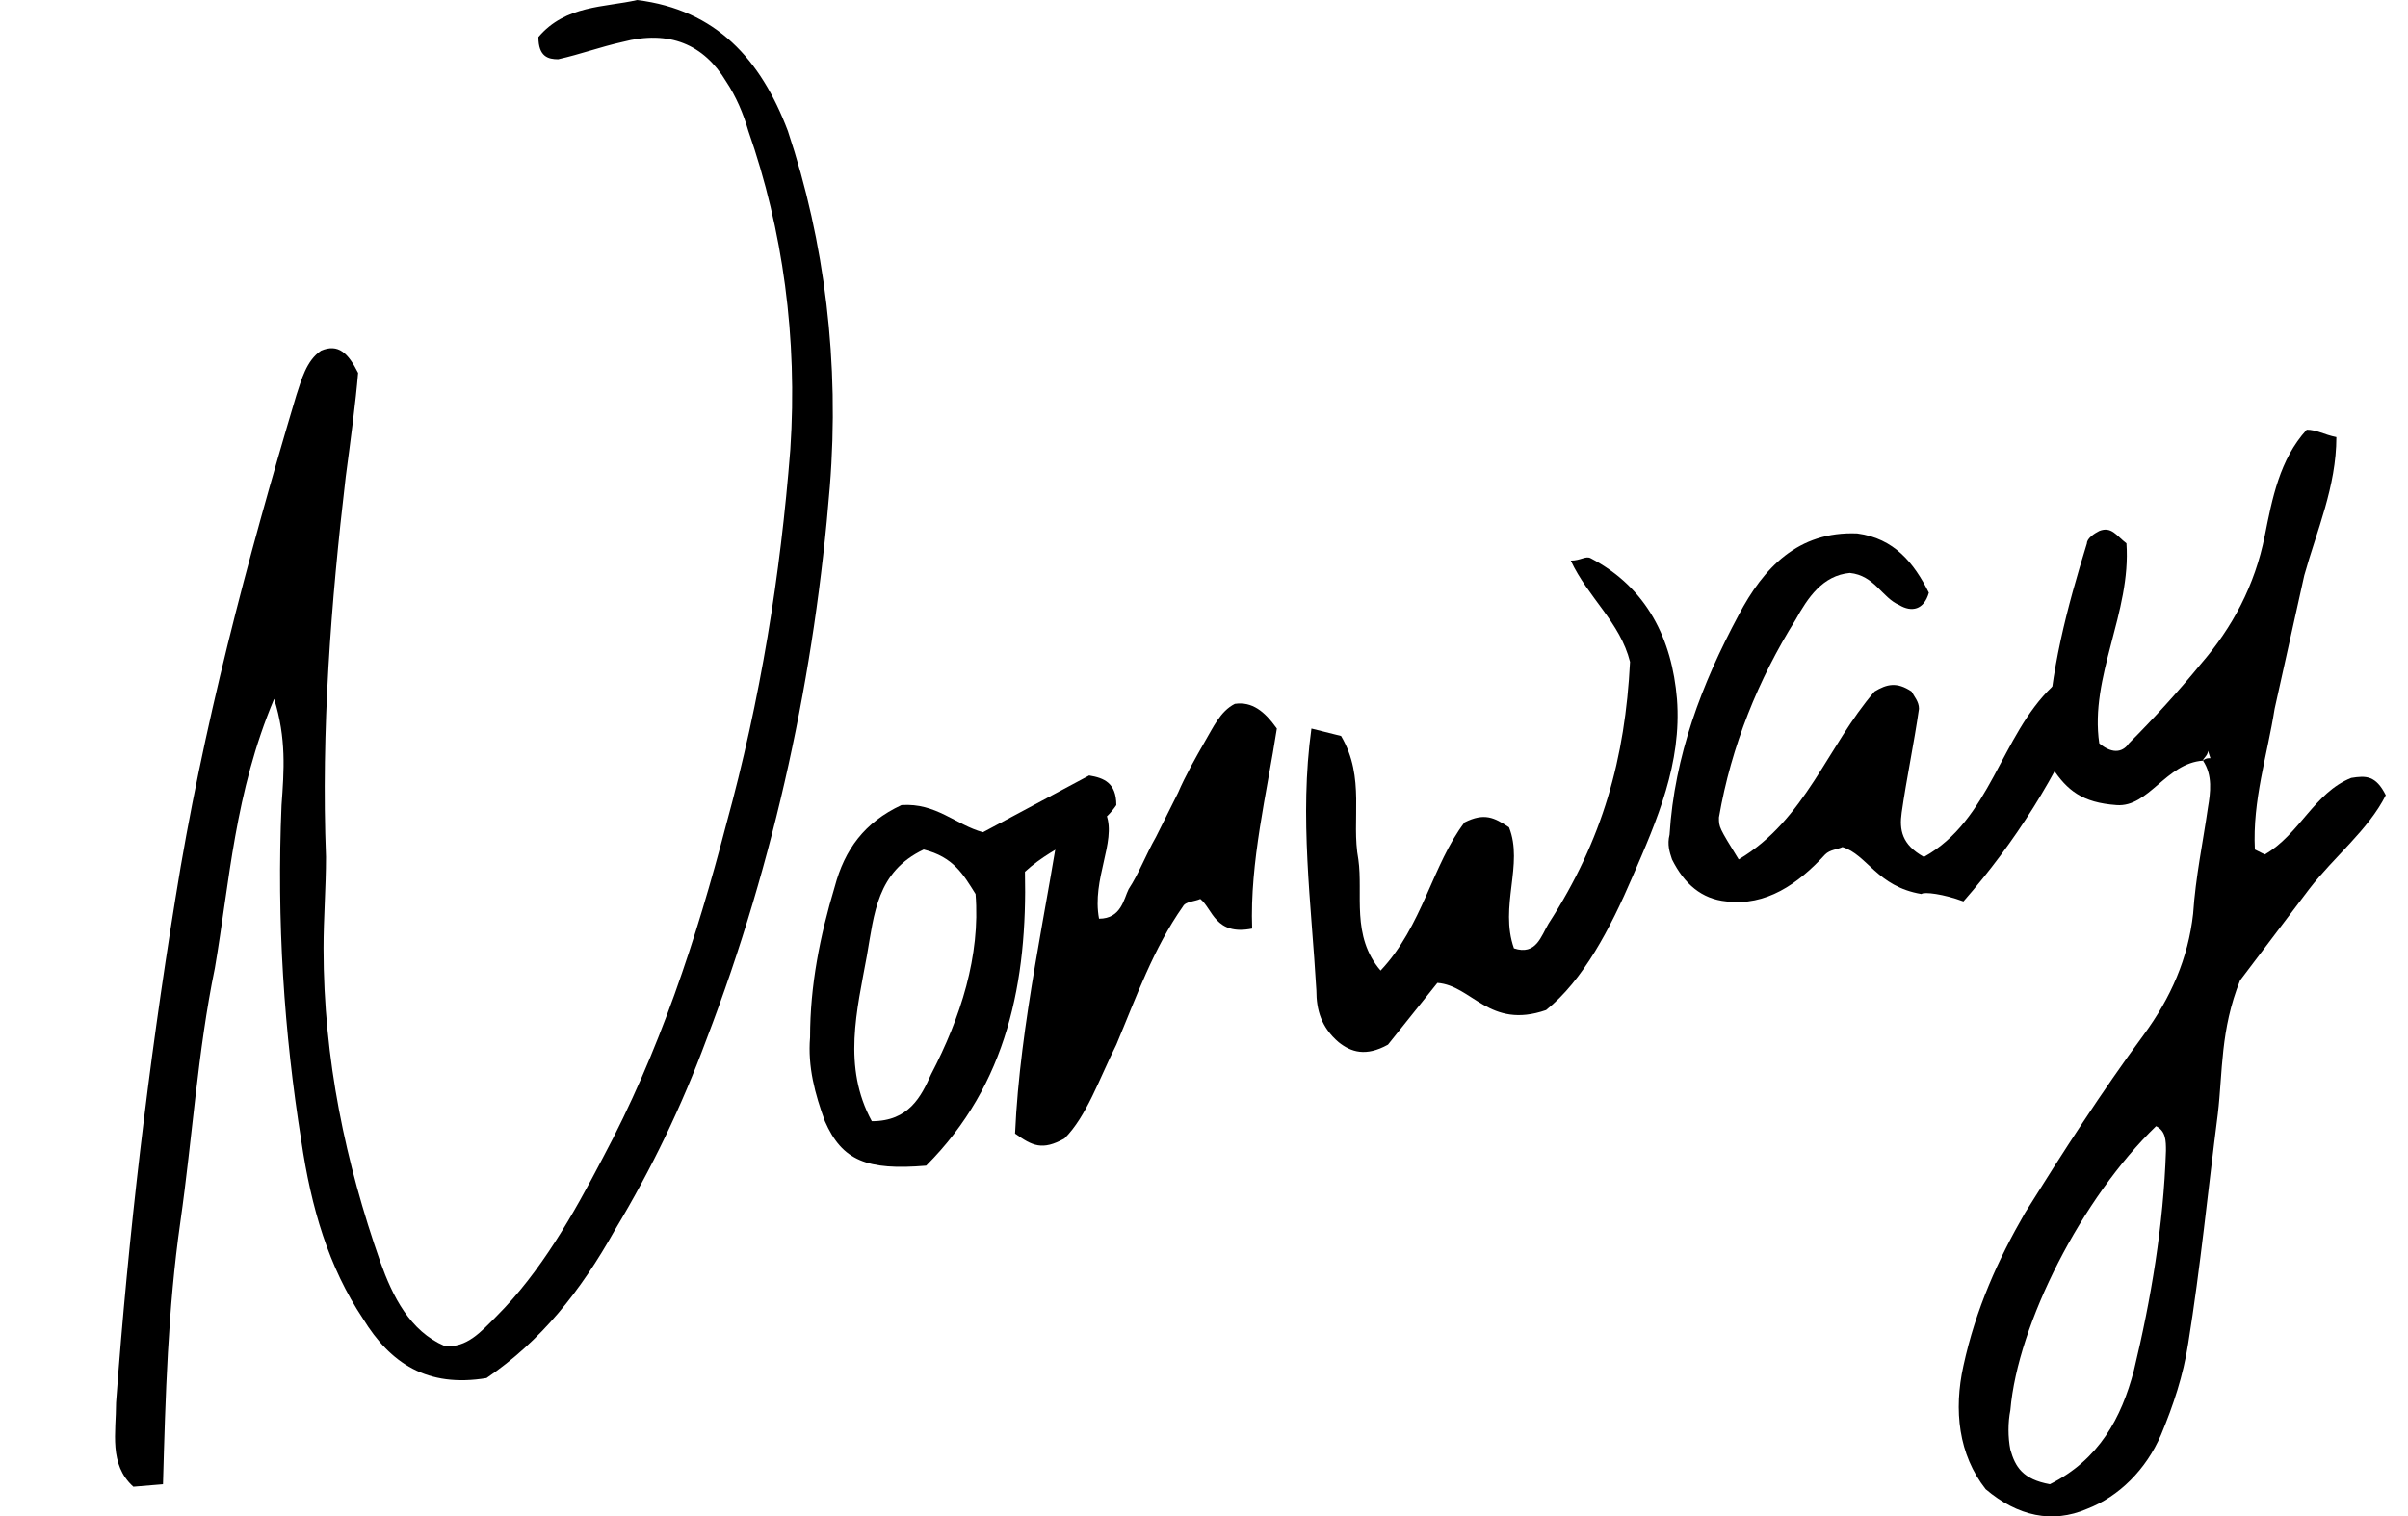
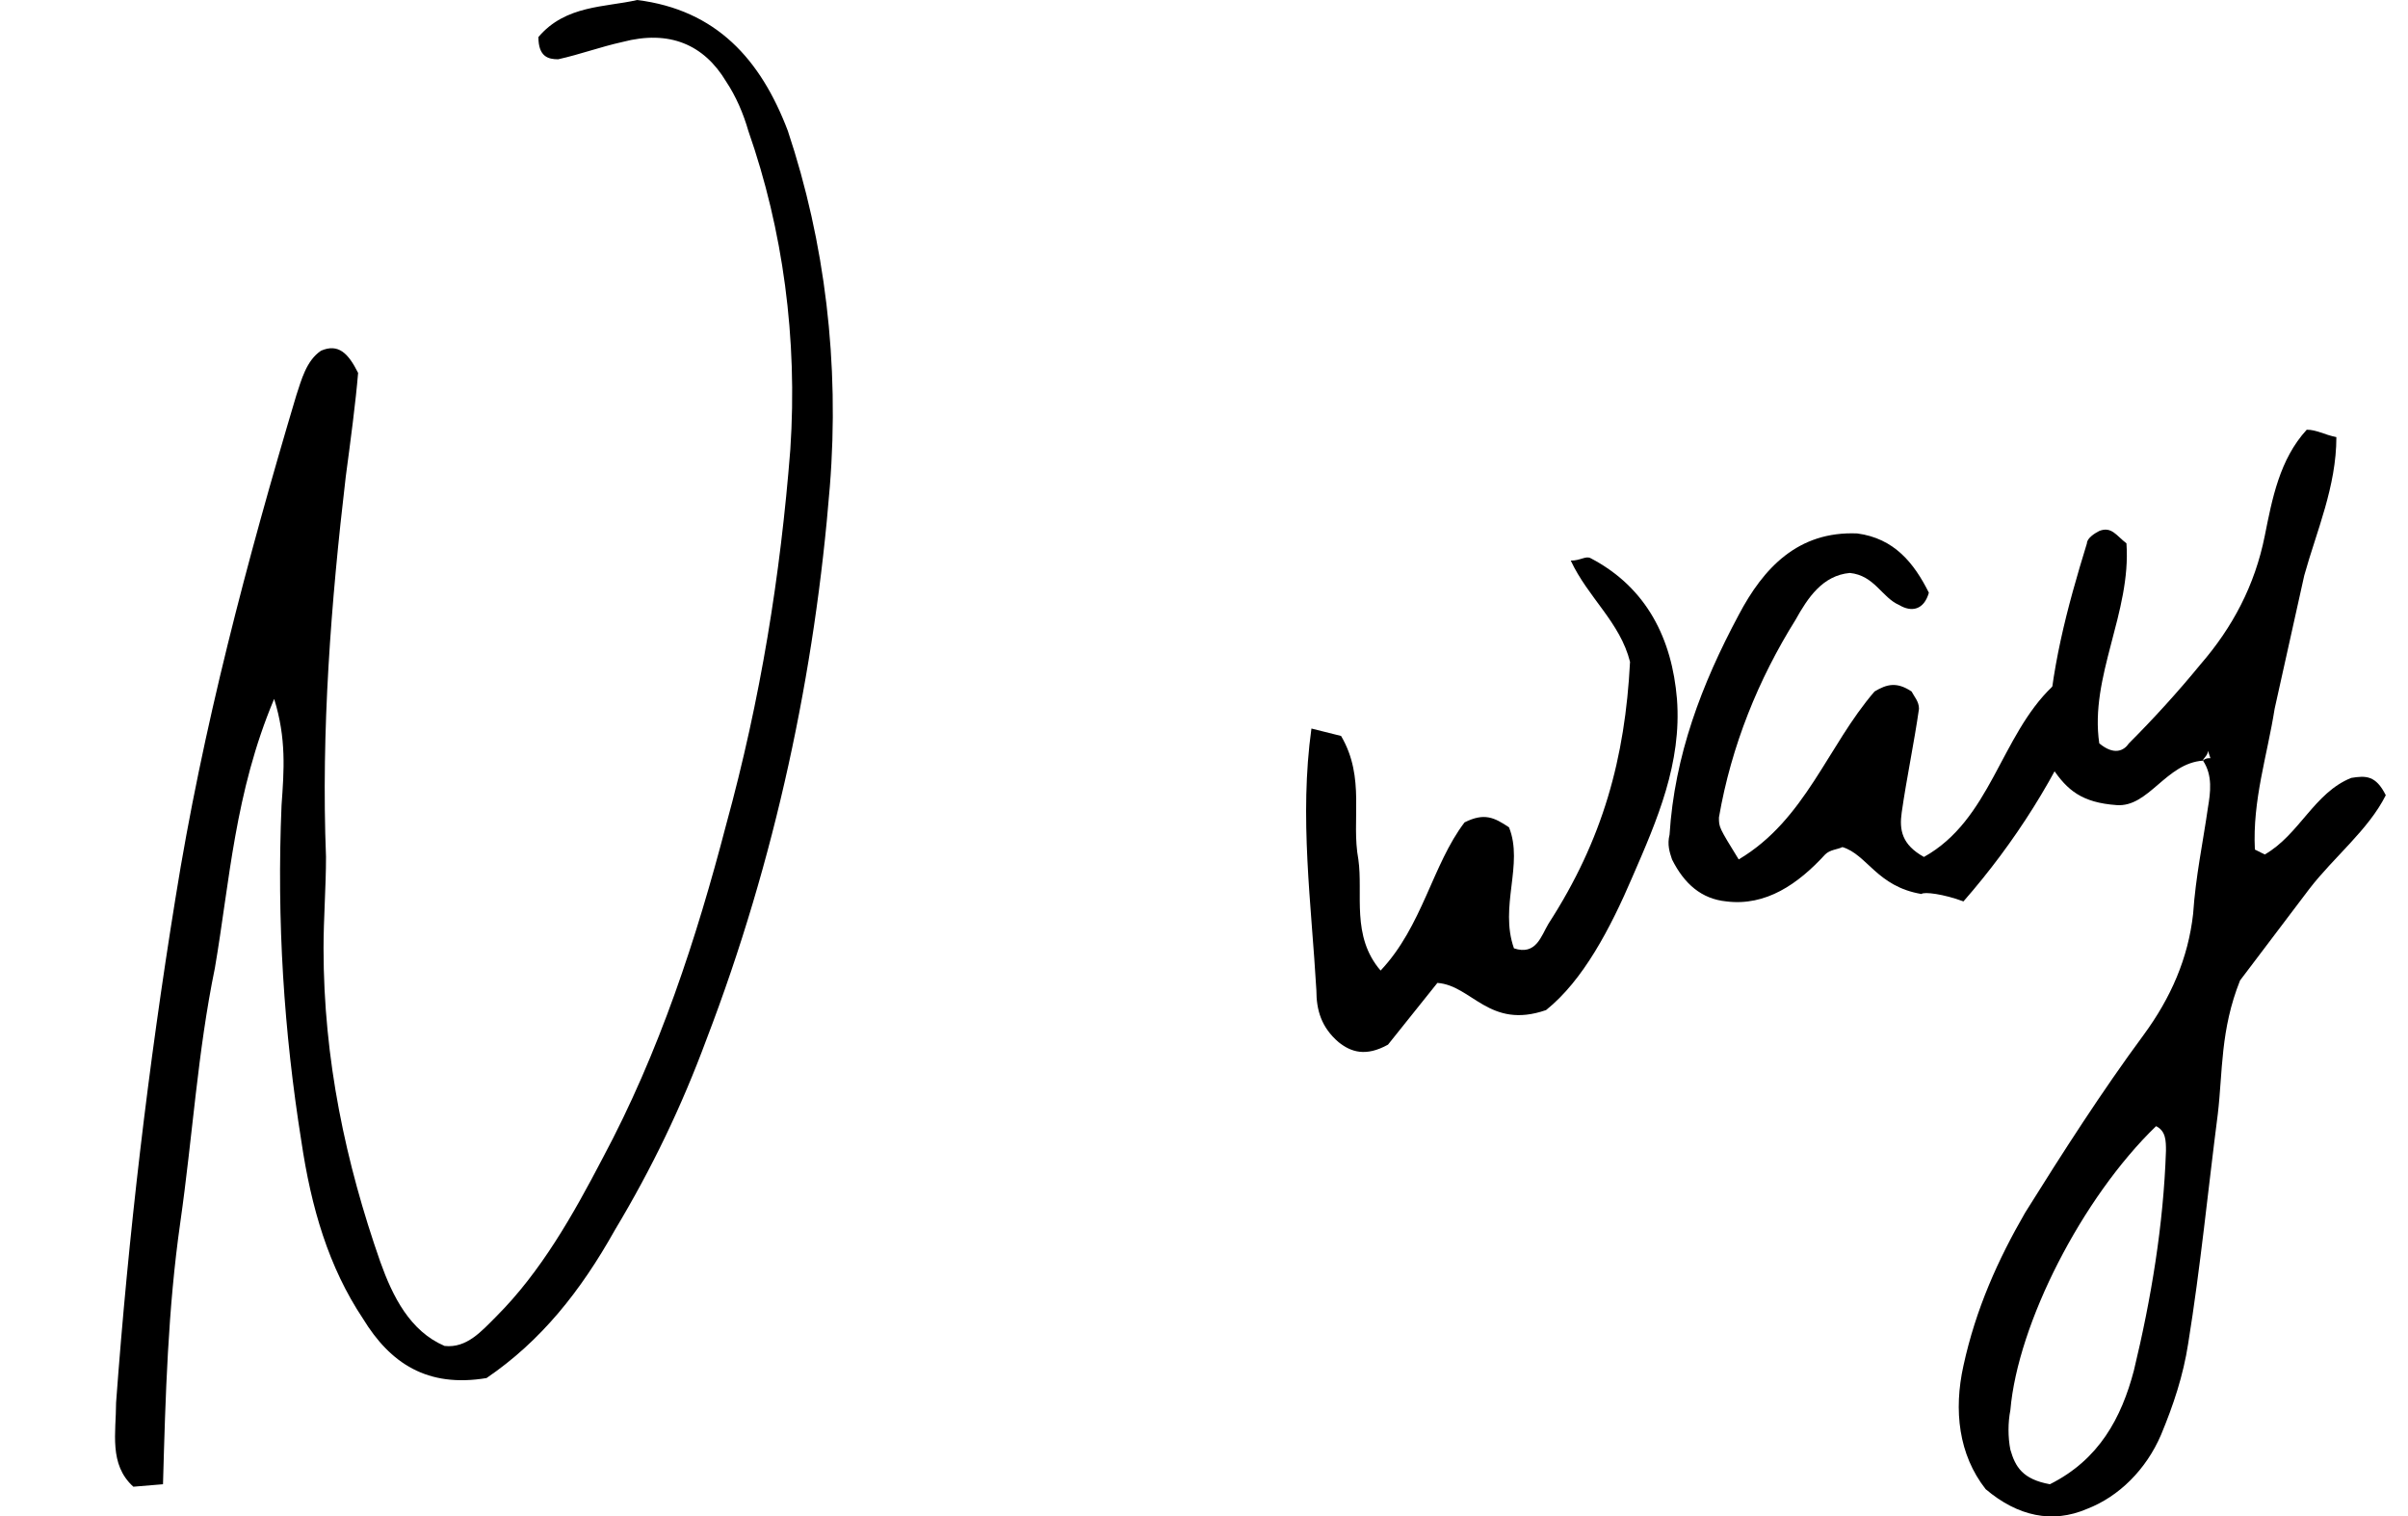
<svg xmlns="http://www.w3.org/2000/svg" version="1.1" id="レイヤー_1" x="0px" y="0px" viewBox="0 0 97.5 61.4" style="enable-background:new 0 0 97.5 61.4;" xml:space="preserve">
  <g>
    <path d="M5.4,60.2c-1-0.9-0.7-2.2-0.7-3.4C5.2,50,6,43.2,7.1,36.4C8.2,29.5,10,22.7,12,16c0.2-0.6,0.4-1.4,1-1.8   c0.7-0.3,1.1,0.1,1.5,0.9c-0.1,1.2-0.3,2.7-0.5,4.2c-0.6,5.1-1,10.3-0.8,15.4c0,1.2-0.1,2.5-0.1,3.7c0,4.5,0.9,8.7,2.3,12.7   c0.5,1.4,1.2,2.8,2.6,3.4c0.9,0.1,1.5-0.6,2.1-1.2c1.8-1.8,3.1-4.1,4.3-6.4c2.3-4.3,3.8-8.9,5-13.5c1.4-5.1,2.2-10.1,2.6-15.2   c0.3-4.5-0.3-8.9-1.7-12.9c-0.2-0.7-0.5-1.4-0.9-2c-0.9-1.5-2.3-2.1-4.2-1.6c-0.9,0.2-1.7,0.5-2.6,0.7c-0.4,0-0.8-0.1-0.8-0.9   c1.1-1.3,2.7-1.2,4-1.5c3.2,0.4,5,2.4,6.1,5.3c1.5,4.5,2.1,9.4,1.7,14.4c-0.6,7.5-2.2,15.1-5,22.4c-1,2.7-2.2,5.2-3.7,7.7   c-1.4,2.5-3,4.5-5.2,6c-2.4,0.4-3.9-0.6-5-2.4c-1.4-2.1-2.1-4.5-2.5-7.2c-0.7-4.4-1-8.9-0.8-13.6c0.1-1.4,0.2-2.7-0.3-4.3   c-1.6,3.8-1.8,7.4-2.4,10.9C8,42.6,7.8,46,7.3,49.5c-0.5,3.5-0.6,7-0.7,10.6L5.4,60.2z" />
-     <path d="M33.4,45.4c-0.4-1.1-0.7-2.2-0.6-3.4c0-2.1,0.4-4.1,1-6.1c0.4-1.5,1.2-2.6,2.7-3.3c1.4-0.1,2.2,0.8,3.3,1.1l4.3-2.3   c0.6,0.1,1.1,0.3,1.1,1.2c-0.8,1.2-2.4,1.5-3.7,2.7c0.1,4.4-0.7,8.6-4,11.9C35.1,47.4,34.1,47,33.4,45.4z M37.7,43.5   c1.2-2.3,2-4.8,1.8-7.3c-0.5-0.8-0.9-1.5-2.1-1.8c-1.9,0.9-2,2.6-2.3,4.3c-0.4,2.2-1,4.5,0.2,6.7C36.8,45.4,37.3,44.4,37.7,43.5z" />
-     <path d="M41.1,45.9c0.2-4.5,1.3-9.1,2-13.8c1-0.1,1.3,0.2,1.7,0.9c0.4,1.1-0.6,2.6-0.3,4.2c0.9,0,1-0.8,1.2-1.2   c0.4-0.6,0.7-1.4,1.1-2.1l0.9-1.8c0.3-0.7,0.7-1.4,1.1-2.1c0.3-0.5,0.6-1.2,1.2-1.5c0.7-0.1,1.2,0.3,1.7,1c-0.4,2.6-1.1,5.4-1,8.1   c-1.5,0.3-1.6-0.8-2.1-1.2c-0.2,0.1-0.6,0.1-0.7,0.3c-1.2,1.7-1.9,3.7-2.7,5.6c-0.7,1.4-1.2,2.9-2.1,3.8   C42.2,46.6,41.8,46.4,41.1,45.9z" />
    <path d="M58.2,39.8l-2,2.5c-0.9,0.5-1.5,0.3-2-0.1c-0.7-0.6-0.9-1.3-0.9-2.1c-0.2-3.5-0.7-7-0.2-10.6l1.2,0.3c1,1.7,0.4,3.4,0.7,5   c0.2,1.4-0.3,3.1,0.9,4.5c1.7-1.8,2.1-4.3,3.4-6c0.8-0.4,1.2-0.2,1.8,0.2c0.6,1.5-0.4,3.2,0.2,4.9c0.9,0.3,1.1-0.5,1.4-1   c2.2-3.4,3.1-6.7,3.3-10.6c-0.4-1.6-1.7-2.6-2.4-4.1c0.4,0,0.6-0.2,0.8-0.1c2.3,1.2,3.3,3.3,3.5,5.7c0.2,2.6-0.8,4.9-1.8,7.2   c-0.9,2.1-2,4.2-3.5,5.4C60.3,41.7,59.6,39.9,58.2,39.8z" />
    <path d="M77.8,36.2c-1.8-0.3-2.2-1.6-3.2-1.9c-0.2,0.1-0.5,0.1-0.7,0.3c-1.1,1.2-2.4,2.1-4,1.9c-1-0.1-1.7-0.7-2.2-1.7   c-0.1-0.3-0.2-0.6-0.1-1c0.2-3.2,1.3-6.1,2.8-8.9c1-1.9,2.4-3.4,4.8-3.3c1.5,0.2,2.3,1.2,2.9,2.4c-0.2,0.7-0.7,0.8-1.2,0.5   c-0.7-0.3-1-1.2-2-1.3c-1.1,0.1-1.7,1-2.2,1.9c-1.5,2.4-2.6,5.1-3.1,8c0,0.4,0,0.4,0.8,1.7c2.7-1.6,3.6-4.6,5.5-6.8   c0.5-0.3,0.9-0.4,1.5,0c0.1,0.2,0.3,0.4,0.3,0.7c-0.2,1.4-0.5,2.8-0.7,4.2c-0.1,0.7,0,1.3,0.9,1.8c2.7-1.5,3.1-4.9,5.2-6.9   c0.5-0.2,1-0.1,1.4,0.7c-1.2,2.9-2.9,5.6-5,8C78.7,36.2,77.9,36.1,77.8,36.2z" />
    <path d="M80.4,60.3c-1.1-1.4-1.3-3.2-0.9-5C80,53,80.9,51,82,49.1c1.5-2.4,3.1-4.9,4.8-7.2c1.1-1.5,1.8-3.1,2-4.9   c0.1-1.5,0.4-2.9,0.6-4.3c0.1-0.6,0.2-1.3-0.2-1.9c0.1-0.1,0.2-0.1,0.3-0.1l-0.1-0.3c0,0.2-0.2,0.3-0.2,0.4   c-1.5,0.1-2.2,1.9-3.5,1.8c-1.4-0.1-2-0.6-2.6-1.5c0-0.3-0.2-0.7-0.2-1.1c0.1-2.8,0.8-5.4,1.6-8c0-0.2,0.3-0.4,0.5-0.5   c0.5-0.2,0.7,0.2,1.1,0.5c0.2,2.8-1.5,5.4-1.1,8.1c0.6,0.5,1,0.3,1.2,0c1-1,2-2.1,2.9-3.2c1.3-1.5,2.2-3.2,2.6-5.2   c0.3-1.5,0.6-3.1,1.7-4.3c0.4,0,0.7,0.2,1.2,0.3c0,2-0.8,3.8-1.3,5.6c-0.4,1.8-0.8,3.6-1.2,5.4c-0.3,1.9-0.9,3.7-0.8,5.7   c0.2,0.1,0.4,0.2,0.4,0.2c1.4-0.8,2-2.5,3.5-3.1c0.6-0.1,1-0.1,1.4,0.7c-0.7,1.4-2.1,2.5-3.1,3.8l-2.8,3.7c-0.8,2-0.7,3.7-0.9,5.4   c-0.4,3.1-0.7,6.2-1.2,9.3c-0.2,1.3-0.6,2.5-1.1,3.7c-0.6,1.4-1.7,2.5-3,3C83.1,61.7,81.7,61.4,80.4,60.3z M86.4,55.5   c0.7-2.9,1.2-5.9,1.3-8.9c0-0.4,0-0.8-0.4-1c-3,2.9-5.6,8-5.9,11.5c-0.1,0.5-0.1,1.1,0,1.6c0.2,0.7,0.5,1.2,1.6,1.4   C85,59.1,85.9,57.4,86.4,55.5z" />
  </g>
</svg>